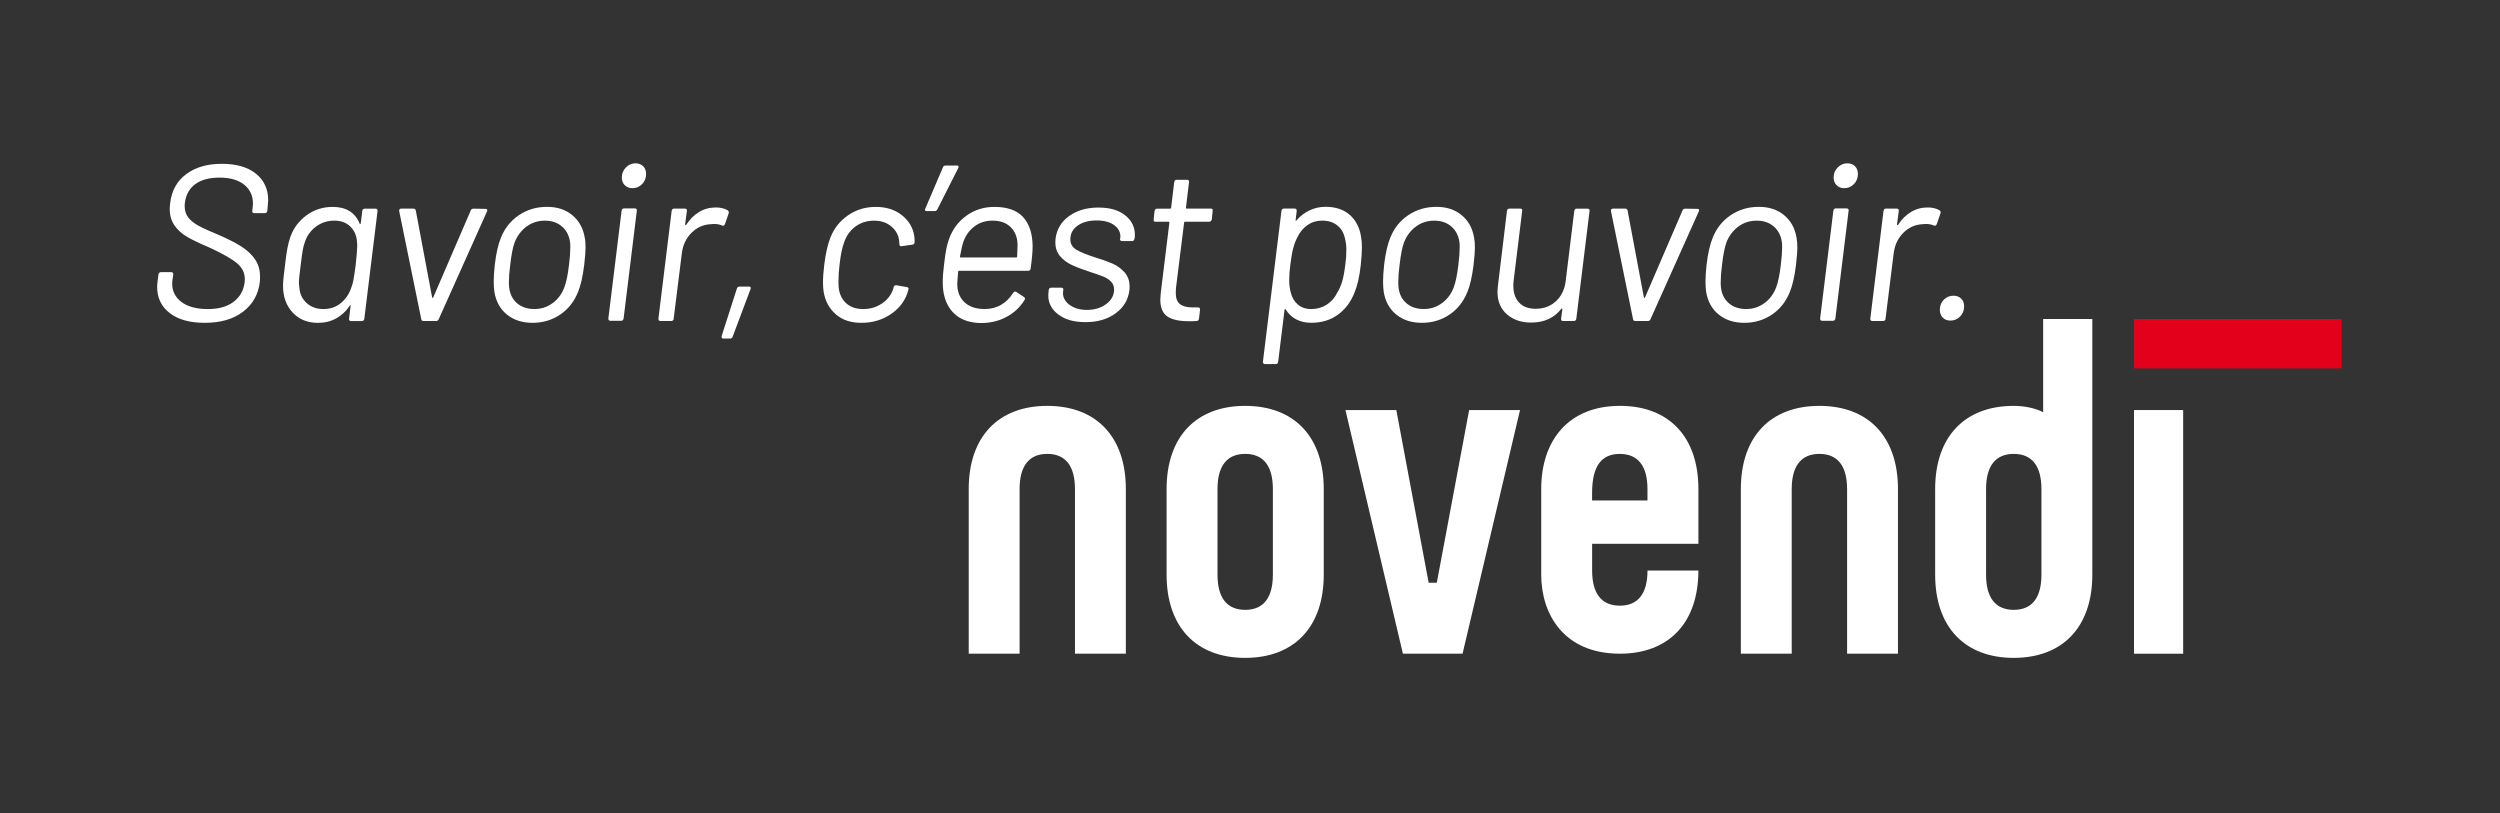
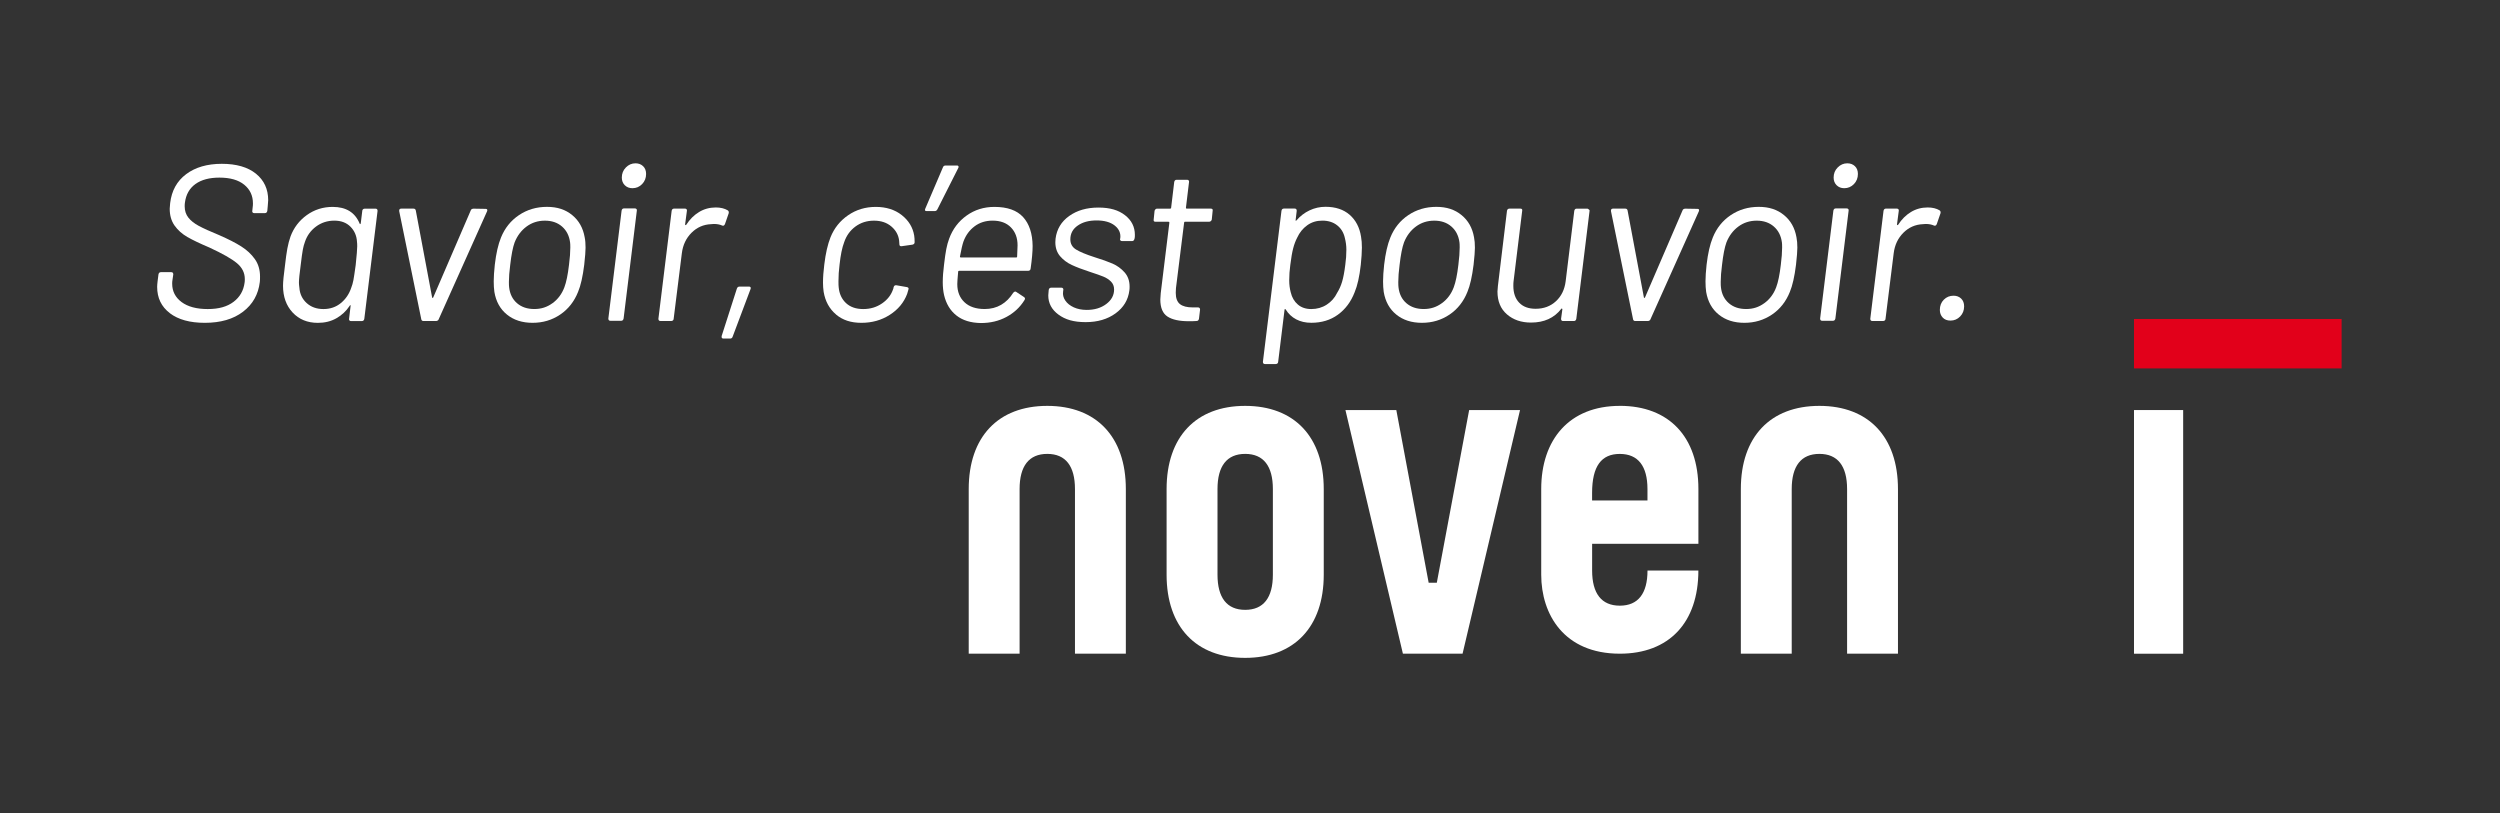
<svg xmlns="http://www.w3.org/2000/svg" width="246" height="80" viewBox="0 0 246 80" fill="none">
  <rect x="0" y="0" width="246" height="80" fill="#333333" stroke="none" />
  <path d="M230.413 31.388H209.986V36.252H230.413V31.388Z" fill="#E2001A" />
  <path d="M122.523 39.938C117.686 39.938 114.793 42.987 114.793 48.123V56.549C114.793 61.685 117.689 64.734 122.523 64.734C127.357 64.734 130.257 61.685 130.257 56.549V48.123C130.257 42.987 127.36 39.938 122.523 39.938ZM125.251 56.549C125.251 58.81 124.331 60.009 122.526 60.009C120.721 60.009 119.802 58.81 119.802 56.549V48.123C119.802 45.863 120.721 44.663 122.526 44.663C124.331 44.663 125.251 45.863 125.251 48.123V56.549Z" fill="white" />
  <path d="M103.052 39.938C98.216 39.938 95.322 42.987 95.322 48.123V64.323H100.328V48.123C100.328 45.863 101.247 44.663 103.052 44.663C104.858 44.663 105.777 45.863 105.777 48.123V64.323H110.783V48.123C110.783 42.987 107.886 39.938 103.049 39.938H103.052Z" fill="white" />
  <path d="M179.03 39.938C174.193 39.938 171.299 42.987 171.299 48.123V64.323H176.305V48.123C176.305 45.863 177.225 44.663 179.03 44.663C180.835 44.663 181.754 45.863 181.754 48.123V64.323H186.76V48.123C186.76 42.987 183.863 39.938 179.027 39.938H179.03Z" fill="white" />
  <path d="M141.382 57.341H140.58L137.397 40.349H132.391L138.046 64.323H143.916L149.571 40.349H144.565L141.382 57.341Z" fill="white" />
  <path d="M214.823 40.349H209.986V64.326H214.823V40.349Z" fill="white" />
  <path d="M159.386 39.938C154.423 39.938 151.656 43.25 151.656 48.123V56.549C151.656 60.458 153.904 64.323 159.39 64.323C164.227 64.323 167.12 61.274 167.12 56.138H162.114C162.114 58.398 161.195 59.598 159.39 59.598C157.585 59.598 156.665 58.398 156.665 56.138V53.513H167.123V48.12C167.123 42.984 164.227 39.935 159.39 39.935L159.386 39.938ZM156.662 49.245V48.507C156.662 45.863 157.581 44.666 159.386 44.666C161.192 44.666 162.111 45.866 162.111 48.126V49.249H156.659L156.662 49.245Z" fill="white" />
-   <path d="M201.047 40.56C200.293 40.167 199.214 39.938 198.15 39.938C193.313 39.938 190.419 42.987 190.419 48.123V56.549C190.419 61.685 193.316 64.734 198.15 64.734C202.984 64.734 205.884 61.685 205.884 56.549V31.388H201.047V40.56ZM200.877 56.549C200.877 58.81 199.958 60.009 198.153 60.009C196.348 60.009 195.429 58.81 195.429 56.549V48.123C195.429 45.863 196.348 44.663 198.153 44.663C199.958 44.663 200.877 45.863 200.877 48.123V56.549Z" fill="white" />
  <path d="M16.713 30.813C15.879 30.179 15.464 29.317 15.464 28.225C15.464 28.095 15.479 27.913 15.507 27.678L15.593 27.001C15.621 26.855 15.701 26.781 15.833 26.781H16.854C16.983 26.781 17.051 26.855 17.051 27.001L16.965 27.591C16.949 27.666 16.943 27.774 16.943 27.919C16.943 28.661 17.251 29.264 17.866 29.722C18.481 30.179 19.339 30.411 20.439 30.411C21.54 30.411 22.358 30.173 22.983 29.7C23.607 29.227 23.966 28.596 24.068 27.811C24.083 27.737 24.09 27.622 24.09 27.461C24.09 26.849 23.831 26.33 23.318 25.9C22.804 25.47 21.9 24.957 20.612 24.36C19.683 23.967 18.96 23.621 18.438 23.321C17.915 23.021 17.497 22.647 17.177 22.195C16.857 21.744 16.7 21.191 16.7 20.535C16.7 20.433 16.716 20.25 16.743 19.988C16.888 18.763 17.414 17.814 18.318 17.137C19.222 16.459 20.393 16.119 21.826 16.119C23.259 16.119 24.379 16.444 25.184 17.09C25.987 17.74 26.39 18.609 26.39 19.703C26.39 19.821 26.374 20.009 26.347 20.272L26.303 20.751C26.273 20.897 26.196 20.971 26.064 20.971H25C24.941 20.971 24.895 20.949 24.858 20.906C24.821 20.863 24.812 20.81 24.825 20.755L24.867 20.362C24.883 20.275 24.889 20.158 24.889 20.012C24.889 19.255 24.603 18.643 24.031 18.176C23.459 17.709 22.644 17.477 21.587 17.477C20.602 17.477 19.815 17.687 19.228 18.111C18.641 18.534 18.296 19.147 18.195 19.948C18.179 20.034 18.173 20.151 18.173 20.297C18.173 20.733 18.293 21.104 18.533 21.41C18.773 21.716 19.117 21.988 19.566 22.23C20.015 22.471 20.682 22.774 21.565 23.136C22.463 23.528 23.189 23.899 23.739 24.249C24.289 24.598 24.735 25.012 25.077 25.495C25.418 25.974 25.587 26.552 25.587 27.22C25.587 27.452 25.581 27.628 25.566 27.746C25.421 28.97 24.871 29.944 23.914 30.674C22.958 31.404 21.703 31.766 20.154 31.766C18.69 31.766 17.543 31.45 16.709 30.816L16.713 30.813Z" fill="white" />
  <path d="M35.716 20.597C35.759 20.553 35.818 20.532 35.891 20.532H36.955C37.084 20.532 37.152 20.606 37.152 20.751L35.848 31.373C35.821 31.518 35.741 31.592 35.608 31.592H34.523C34.465 31.592 34.419 31.571 34.382 31.527C34.345 31.484 34.335 31.432 34.348 31.376L34.498 30.108C34.514 30.065 34.505 30.04 34.477 30.031C34.446 30.025 34.425 30.043 34.412 30.087C34.065 30.612 33.625 31.023 33.096 31.32C32.567 31.62 31.962 31.769 31.282 31.769C30.252 31.769 29.425 31.428 28.794 30.751C28.164 30.074 27.85 29.196 27.85 28.117C27.85 27.74 27.915 27.059 28.047 26.085C28.121 25.43 28.195 24.889 28.275 24.456C28.355 24.026 28.459 23.63 28.588 23.265C28.908 22.406 29.44 21.707 30.184 21.169C30.931 20.631 31.78 20.359 32.736 20.359C34.056 20.359 34.938 20.906 35.387 21.997C35.403 22.041 35.421 22.059 35.442 22.053C35.464 22.047 35.482 22.019 35.498 21.976L35.648 20.751C35.648 20.693 35.67 20.643 35.713 20.6L35.716 20.597ZM34.772 27.588C34.821 27.325 34.898 26.824 35 26.079C35.101 25.117 35.15 24.505 35.15 24.242C35.15 24.054 35.144 23.908 35.129 23.806C35.098 23.21 34.886 22.712 34.489 22.31C34.089 21.908 33.557 21.71 32.893 21.71C32.229 21.71 31.611 21.908 31.088 22.3C30.566 22.693 30.206 23.197 30.003 23.809C29.917 24.041 29.846 24.298 29.797 24.573C29.744 24.852 29.677 25.346 29.591 26.061C29.474 26.92 29.415 27.502 29.415 27.808C29.415 27.938 29.431 28.108 29.459 28.312C29.502 28.924 29.741 29.425 30.175 29.821C30.608 30.213 31.159 30.411 31.826 30.411C32.493 30.411 33.066 30.213 33.542 29.821C34.019 29.428 34.36 28.924 34.563 28.312C34.649 28.092 34.72 27.854 34.769 27.591L34.772 27.588Z" fill="white" />
  <path d="M41.454 31.413L39.28 20.77V20.727C39.28 20.597 39.345 20.529 39.477 20.529H40.694C40.811 20.529 40.882 20.588 40.913 20.705L42.521 29.27C42.521 29.301 42.536 29.314 42.564 29.314C42.592 29.314 42.613 29.298 42.629 29.27L46.322 20.705C46.337 20.646 46.371 20.603 46.429 20.575C46.488 20.547 46.537 20.532 46.58 20.532L47.798 20.553C47.872 20.553 47.918 20.575 47.939 20.619C47.961 20.662 47.958 20.721 47.927 20.795L43.167 31.416C43.151 31.475 43.115 31.518 43.059 31.546C43.001 31.577 42.952 31.589 42.908 31.589H41.669C41.553 31.589 41.482 31.531 41.451 31.413H41.454Z" fill="white" />
  <path d="M49.886 30.955C49.218 30.417 48.806 29.672 48.647 28.726C48.603 28.42 48.582 28.07 48.582 27.678C48.582 27.242 48.619 26.694 48.69 26.039C48.819 24.932 49.022 24.044 49.298 23.373C49.674 22.443 50.264 21.707 51.07 21.166C51.872 20.628 52.788 20.355 53.819 20.355C54.849 20.355 55.648 20.625 56.306 21.166C56.964 21.704 57.373 22.433 57.533 23.352C57.592 23.63 57.619 23.97 57.619 24.378C57.619 24.7 57.576 25.253 57.49 26.039C57.346 27.205 57.143 28.101 56.881 28.726C56.503 29.672 55.919 30.417 55.122 30.955C54.326 31.493 53.419 31.765 52.407 31.765C51.395 31.765 50.553 31.497 49.886 30.955ZM54.372 29.83C54.901 29.443 55.288 28.924 55.535 28.268C55.722 27.773 55.876 27.038 55.99 26.061C56.076 25.377 56.119 24.808 56.119 24.357C56.119 24.125 56.113 23.955 56.097 23.853C56.011 23.197 55.747 22.678 55.304 22.291C54.861 21.905 54.301 21.713 53.619 21.713C52.936 21.713 52.337 21.905 51.814 22.291C51.291 22.678 50.901 23.197 50.639 23.853C50.464 24.332 50.319 25.068 50.206 26.061C50.119 26.716 50.076 27.276 50.076 27.743C50.076 27.99 50.083 28.166 50.098 28.268C50.172 28.924 50.427 29.446 50.87 29.83C51.312 30.216 51.881 30.408 52.576 30.408C53.271 30.408 53.84 30.216 54.369 29.83H54.372Z" fill="white" />
  <path d="M59.861 31.348L61.165 20.727C61.193 20.581 61.272 20.507 61.405 20.507H62.469C62.542 20.507 62.595 20.529 62.632 20.572C62.669 20.615 62.678 20.668 62.665 20.724L61.362 31.345C61.331 31.49 61.254 31.565 61.122 31.565H60.058C59.929 31.565 59.861 31.49 59.861 31.345V31.348ZM61.478 18.225C61.282 18.027 61.186 17.777 61.186 17.471C61.186 17.078 61.322 16.747 61.589 16.475C61.857 16.203 62.173 16.07 62.533 16.07C62.838 16.07 63.087 16.166 63.283 16.354C63.48 16.543 63.576 16.8 63.576 17.118C63.576 17.511 63.447 17.842 63.185 18.114C62.924 18.383 62.607 18.519 62.229 18.519C61.924 18.519 61.675 18.42 61.478 18.225Z" fill="white" />
  <path d="M71.617 20.705C71.703 20.764 71.734 20.857 71.703 20.989L71.334 22.059C71.26 22.205 71.168 22.248 71.051 22.189C70.82 22.087 70.55 22.038 70.245 22.038L69.962 22.059C69.224 22.09 68.585 22.369 68.05 22.9C67.515 23.432 67.195 24.106 67.093 24.923L66.288 31.37C66.288 31.428 66.266 31.478 66.223 31.521C66.18 31.565 66.122 31.586 66.048 31.586H64.984C64.855 31.586 64.787 31.512 64.787 31.367L66.091 20.745C66.119 20.6 66.199 20.526 66.331 20.526H67.395C67.469 20.526 67.521 20.547 67.558 20.591C67.595 20.634 67.604 20.686 67.592 20.742L67.416 22.075C67.416 22.118 67.429 22.143 67.45 22.152C67.472 22.158 67.496 22.149 67.527 22.118C67.874 21.58 68.296 21.16 68.788 20.863C69.28 20.563 69.83 20.414 70.439 20.414C70.903 20.414 71.294 20.51 71.614 20.699L71.617 20.705Z" fill="white" />
  <path d="M71.008 33.073L72.508 28.398C72.552 28.268 72.638 28.2 72.77 28.2H73.705C73.778 28.2 73.828 28.222 73.855 28.265C73.883 28.308 73.883 28.367 73.855 28.441L72.097 33.117C72.081 33.175 72.053 33.222 72.01 33.259C71.967 33.296 71.915 33.315 71.86 33.315H71.186C71.042 33.315 70.983 33.234 71.011 33.073H71.008Z" fill="white" />
  <path d="M82.266 30.943C81.614 30.396 81.208 29.657 81.048 28.726C81.005 28.435 80.983 28.129 80.983 27.808C80.983 27.282 81.026 26.685 81.112 26.017C81.242 24.938 81.444 24.051 81.721 23.352C82.084 22.449 82.662 21.722 83.459 21.178C84.255 20.631 85.162 20.359 86.174 20.359C87.186 20.359 88.056 20.628 88.738 21.169C89.418 21.707 89.824 22.378 89.956 23.179C89.984 23.355 89.999 23.571 89.999 23.834C89.999 23.964 89.925 24.044 89.781 24.075L88.717 24.227H88.674C88.557 24.227 88.499 24.162 88.499 24.029L88.477 23.701C88.418 23.148 88.166 22.678 87.717 22.291C87.269 21.905 86.697 21.713 86.002 21.713C85.307 21.713 84.698 21.905 84.175 22.291C83.652 22.678 83.283 23.191 83.068 23.831C82.865 24.357 82.714 25.093 82.613 26.039C82.539 26.608 82.505 27.152 82.505 27.678C82.505 27.968 82.511 28.166 82.527 28.268C82.585 28.908 82.825 29.428 83.243 29.821C83.665 30.213 84.227 30.411 84.938 30.411C85.648 30.411 86.254 30.226 86.795 29.855C87.336 29.484 87.705 29.007 87.893 28.423C87.908 28.407 87.914 28.38 87.914 28.336L87.936 28.25C87.979 28.105 88.074 28.046 88.219 28.073L89.24 28.25C89.384 28.281 89.436 28.358 89.39 28.491C89.359 28.621 89.316 28.769 89.261 28.927C88.941 29.771 88.372 30.458 87.555 30.98C86.737 31.506 85.805 31.766 84.762 31.766C83.72 31.766 82.914 31.494 82.262 30.946L82.266 30.943Z" fill="white" />
  <path d="M94.316 16.367C94.338 16.419 94.329 16.481 94.283 16.552L92.241 20.594C92.182 20.711 92.096 20.77 91.979 20.77H91.177C91.017 20.77 90.974 20.69 91.048 20.529L92.785 16.463C92.828 16.345 92.914 16.286 93.046 16.286H94.175C94.249 16.286 94.295 16.311 94.316 16.364V16.367Z" fill="white" />
  <path d="M101.41 26.432C101.41 26.49 101.389 26.54 101.346 26.583C101.303 26.626 101.244 26.648 101.171 26.648H94.369C94.31 26.648 94.283 26.679 94.283 26.735C94.224 27.375 94.197 27.783 94.197 27.959C94.197 28.701 94.433 29.295 94.904 29.74C95.374 30.186 96.038 30.408 96.893 30.408C97.502 30.408 98.04 30.269 98.514 29.994C98.984 29.719 99.378 29.323 99.698 28.813C99.814 28.683 99.916 28.652 100.002 28.726L100.762 29.23C100.878 29.304 100.891 29.406 100.805 29.536C100.371 30.235 99.781 30.785 99.034 31.187C98.286 31.589 97.45 31.787 96.524 31.787C95.525 31.772 94.719 31.524 94.114 31.045C93.505 30.566 93.099 29.895 92.896 29.035C92.81 28.658 92.767 28.234 92.767 27.767C92.767 27.257 92.81 26.676 92.896 26.02C92.97 25.393 93.04 24.892 93.114 24.511C93.188 24.134 93.28 23.791 93.397 23.485C93.745 22.539 94.316 21.781 95.113 21.212C95.909 20.643 96.823 20.359 97.85 20.359C99.126 20.359 100.067 20.693 100.676 21.364C101.284 22.035 101.595 22.981 101.61 24.205C101.61 24.759 101.546 25.501 101.413 26.435L101.41 26.432ZM95.903 22.267C95.402 22.638 95.036 23.139 94.805 23.763C94.704 24.054 94.587 24.549 94.458 25.25C94.458 25.309 94.486 25.337 94.544 25.337H99.999C100.057 25.337 100.085 25.309 100.085 25.25C100.113 24.669 100.128 24.295 100.128 24.137C100.128 23.407 99.91 22.823 99.476 22.378C99.043 21.933 98.44 21.71 97.671 21.71C96.989 21.71 96.401 21.895 95.9 22.267H95.903Z" fill="white" />
  <path d="M104.15 30.955C103.483 30.461 103.151 29.833 103.151 29.075C103.151 28.958 103.157 28.865 103.172 28.791L103.194 28.528C103.222 28.383 103.302 28.309 103.434 28.309H104.455C104.513 28.309 104.559 28.33 104.596 28.373C104.633 28.417 104.642 28.469 104.63 28.525L104.608 28.701C104.565 29.007 104.636 29.298 104.827 29.576C105.014 29.855 105.294 30.074 105.663 30.244C106.032 30.411 106.457 30.495 106.933 30.495C107.702 30.495 108.341 30.303 108.855 29.916C109.369 29.53 109.627 29.054 109.627 28.485C109.627 28.163 109.522 27.904 109.313 27.699C109.104 27.495 108.858 27.334 108.575 27.22C108.292 27.103 107.84 26.945 107.216 26.741C106.506 26.509 105.921 26.286 105.466 26.073C105.011 25.863 104.627 25.575 104.313 25.21C104.003 24.845 103.846 24.388 103.846 23.834C103.846 23.689 103.852 23.571 103.867 23.485C103.984 22.554 104.43 21.809 105.205 21.255C105.98 20.702 106.939 20.424 108.083 20.424C109.227 20.424 110.057 20.674 110.703 21.178C111.349 21.682 111.672 22.325 111.672 23.111C111.672 23.256 111.666 23.364 111.65 23.438L111.629 23.503C111.598 23.649 111.521 23.723 111.389 23.723H110.411C110.337 23.723 110.285 23.701 110.248 23.658C110.211 23.615 110.202 23.562 110.214 23.506L110.236 23.442C110.294 22.947 110.113 22.532 109.691 22.195C109.27 21.861 108.677 21.691 107.908 21.691C107.139 21.691 106.536 21.858 106.051 22.195C105.565 22.529 105.322 22.981 105.322 23.55C105.322 23.986 105.509 24.323 105.888 24.555C106.263 24.787 106.859 25.034 107.671 25.297C108.424 25.529 109.024 25.745 109.476 25.94C109.925 26.138 110.316 26.419 110.651 26.793C110.983 27.165 111.152 27.634 111.152 28.203C111.152 28.364 111.146 28.488 111.13 28.575C111.014 29.508 110.562 30.26 109.771 30.835C108.981 31.41 108 31.698 106.825 31.698C105.651 31.698 104.818 31.45 104.153 30.955H104.15Z" fill="white" />
  <path d="M119.144 21.753C119.101 21.797 119.049 21.818 118.993 21.818H116.604C116.546 21.818 116.518 21.849 116.518 21.905L115.715 28.352C115.7 28.469 115.694 28.621 115.694 28.809C115.694 29.335 115.832 29.706 116.106 29.923C116.38 30.142 116.801 30.25 117.367 30.25H117.889C118.018 30.25 118.086 30.325 118.086 30.47L117.979 31.367C117.948 31.512 117.871 31.586 117.739 31.586C117.563 31.602 117.305 31.608 116.958 31.608C116.044 31.608 115.352 31.456 114.882 31.15C114.412 30.844 114.175 30.285 114.175 29.468C114.175 29.338 114.19 29.125 114.218 28.834L115.067 21.908C115.067 21.849 115.039 21.821 114.98 21.821H113.698C113.554 21.821 113.495 21.747 113.523 21.602L113.609 20.748C113.624 20.69 113.652 20.64 113.695 20.597C113.738 20.553 113.79 20.532 113.846 20.532H115.15C115.15 20.532 115.183 20.526 115.205 20.51C115.226 20.495 115.239 20.473 115.239 20.445L115.543 17.91C115.571 17.764 115.651 17.69 115.783 17.69H116.825C116.884 17.69 116.93 17.712 116.967 17.755C117.004 17.798 117.013 17.851 117.001 17.907L116.696 20.442C116.696 20.501 116.718 20.529 116.761 20.529H119.15C119.295 20.529 119.353 20.603 119.325 20.748L119.239 21.602C119.224 21.66 119.196 21.71 119.153 21.753H119.144Z" fill="white" />
  <path d="M134.008 24.422C134.008 24.83 133.972 25.377 133.901 26.061C133.772 27.211 133.569 28.114 133.292 28.769C132.929 29.703 132.382 30.433 131.65 30.965C130.918 31.497 130.045 31.762 129.03 31.762C128.464 31.762 127.969 31.648 127.542 31.422C127.114 31.197 126.77 30.872 126.509 30.448C126.493 30.421 126.472 30.408 126.444 30.414C126.413 30.421 126.401 30.439 126.401 30.47L125.771 35.606C125.771 35.665 125.749 35.714 125.706 35.758C125.663 35.801 125.605 35.822 125.531 35.822H124.467C124.338 35.822 124.27 35.748 124.27 35.603L126.097 20.742C126.124 20.597 126.204 20.523 126.336 20.523H127.4C127.529 20.523 127.597 20.597 127.597 20.742L127.489 21.66C127.474 21.688 127.477 21.707 127.502 21.716C127.523 21.722 127.548 21.713 127.579 21.682C127.942 21.259 128.369 20.931 128.861 20.699C129.353 20.467 129.876 20.349 130.426 20.349C131.41 20.349 132.203 20.612 132.806 21.135C133.406 21.66 133.781 22.375 133.925 23.278C133.984 23.584 134.012 23.964 134.012 24.412L134.008 24.422ZM132.062 27.721C132.185 27.313 132.29 26.759 132.376 26.061C132.449 25.55 132.483 25.056 132.483 24.573C132.483 24.18 132.431 23.794 132.333 23.414C132.216 22.888 131.964 22.474 131.573 22.168C131.183 21.861 130.697 21.71 130.119 21.71C129.541 21.71 129.058 21.861 128.63 22.168C128.203 22.474 127.874 22.882 127.64 23.392C127.48 23.698 127.351 24.044 127.25 24.431C127.148 24.817 127.053 25.359 126.967 26.061C126.893 26.586 126.859 27.096 126.859 27.591C126.859 27.999 126.908 28.392 127.01 28.772C127.127 29.267 127.357 29.666 127.705 29.963C128.052 30.263 128.495 30.411 129.03 30.411C129.596 30.411 130.103 30.266 130.552 29.975C131.001 29.685 131.342 29.298 131.573 28.816C131.776 28.494 131.939 28.132 132.062 27.724V27.721Z" fill="white" />
  <path d="M137.397 30.955C136.73 30.417 136.318 29.672 136.158 28.726C136.115 28.42 136.093 28.07 136.093 27.678C136.093 27.242 136.13 26.694 136.201 26.039C136.33 24.932 136.533 24.044 136.81 23.373C137.185 22.443 137.775 21.707 138.581 21.166C139.384 20.628 140.3 20.355 141.33 20.355C142.36 20.355 143.16 20.625 143.818 21.166C144.476 21.704 144.885 22.433 145.045 23.352C145.103 23.63 145.131 23.97 145.131 24.378C145.131 24.7 145.088 25.253 145.002 26.039C144.857 27.205 144.654 28.101 144.393 28.726C144.015 29.672 143.43 30.417 142.634 30.955C141.837 31.493 140.93 31.765 139.919 31.765C138.907 31.765 138.064 31.497 137.397 30.955ZM141.887 29.83C142.416 29.443 142.803 28.924 143.049 28.268C143.237 27.773 143.39 27.038 143.504 26.061C143.59 25.377 143.633 24.808 143.633 24.357C143.633 24.125 143.627 23.955 143.612 23.853C143.526 23.197 143.261 22.678 142.818 22.291C142.376 21.905 141.816 21.713 141.133 21.713C140.451 21.713 139.851 21.905 139.328 22.291C138.805 22.678 138.415 23.197 138.154 23.853C137.978 24.332 137.834 25.068 137.72 26.061C137.634 26.716 137.591 27.276 137.591 27.743C137.591 27.99 137.597 28.166 137.612 28.268C137.686 28.924 137.941 29.446 138.384 29.83C138.827 30.216 139.396 30.408 140.091 30.408C140.786 30.408 141.355 30.216 141.884 29.83H141.887Z" fill="white" />
-   <path d="M155.152 20.532H156.216C156.29 20.532 156.342 20.553 156.379 20.597C156.416 20.64 156.425 20.693 156.413 20.748L155.109 31.37C155.078 31.515 155.002 31.589 154.869 31.589H153.805C153.676 31.589 153.609 31.515 153.609 31.37L153.738 30.43C153.738 30.402 153.722 30.38 153.695 30.365C153.664 30.349 153.642 30.359 153.63 30.387C152.935 31.29 151.942 31.741 150.653 31.741C149.697 31.741 148.907 31.472 148.286 30.934C147.661 30.396 147.351 29.645 147.351 28.683C147.351 28.581 147.366 28.398 147.394 28.136L148.286 20.748C148.313 20.603 148.393 20.529 148.526 20.529H149.611C149.756 20.529 149.814 20.603 149.783 20.748L148.935 27.675C148.919 27.777 148.913 27.928 148.913 28.132C148.913 28.831 149.104 29.382 149.488 29.784C149.872 30.186 150.411 30.384 151.105 30.384C151.902 30.384 152.569 30.136 153.104 29.641C153.639 29.147 153.959 28.491 154.061 27.675L154.909 20.748C154.937 20.603 155.017 20.529 155.149 20.529L155.152 20.532Z" fill="white" />
+   <path d="M155.152 20.532H156.216C156.416 20.64 156.425 20.693 156.413 20.748L155.109 31.37C155.078 31.515 155.002 31.589 154.869 31.589H153.805C153.676 31.589 153.609 31.515 153.609 31.37L153.738 30.43C153.738 30.402 153.722 30.38 153.695 30.365C153.664 30.349 153.642 30.359 153.63 30.387C152.935 31.29 151.942 31.741 150.653 31.741C149.697 31.741 148.907 31.472 148.286 30.934C147.661 30.396 147.351 29.645 147.351 28.683C147.351 28.581 147.366 28.398 147.394 28.136L148.286 20.748C148.313 20.603 148.393 20.529 148.526 20.529H149.611C149.756 20.529 149.814 20.603 149.783 20.748L148.935 27.675C148.919 27.777 148.913 27.928 148.913 28.132C148.913 28.831 149.104 29.382 149.488 29.784C149.872 30.186 150.411 30.384 151.105 30.384C151.902 30.384 152.569 30.136 153.104 29.641C153.639 29.147 153.959 28.491 154.061 27.675L154.909 20.748C154.937 20.603 155.017 20.529 155.149 20.529L155.152 20.532Z" fill="white" />
  <path d="M160.693 31.413L158.519 20.77V20.727C158.519 20.597 158.584 20.529 158.716 20.529H159.934C160.051 20.529 160.121 20.588 160.152 20.705L161.76 29.27C161.76 29.301 161.776 29.314 161.803 29.314C161.831 29.314 161.853 29.298 161.868 29.27L165.561 20.705C165.576 20.646 165.61 20.603 165.669 20.575C165.727 20.547 165.776 20.532 165.819 20.532L167.037 20.553C167.111 20.553 167.157 20.575 167.179 20.619C167.2 20.662 167.197 20.721 167.166 20.795L162.406 31.416C162.391 31.475 162.354 31.518 162.298 31.546C162.24 31.577 162.191 31.589 162.148 31.589H160.909C160.792 31.589 160.721 31.531 160.69 31.413H160.693Z" fill="white" />
  <path d="M169.125 30.955C168.458 30.417 168.046 29.672 167.886 28.726C167.843 28.42 167.821 28.07 167.821 27.678C167.821 27.242 167.858 26.694 167.929 26.039C168.058 24.932 168.261 24.044 168.538 23.373C168.913 22.443 169.506 21.707 170.309 21.166C171.115 20.628 172.028 20.355 173.058 20.355C174.088 20.355 174.888 20.625 175.546 21.166C176.204 21.704 176.613 22.433 176.773 23.352C176.831 23.63 176.859 23.97 176.859 24.378C176.859 24.7 176.816 25.253 176.729 26.039C176.585 27.205 176.382 28.101 176.121 28.726C175.742 29.672 175.158 30.417 174.362 30.955C173.565 31.493 172.658 31.765 171.646 31.765C170.635 31.765 169.792 31.497 169.125 30.955ZM173.614 29.83C174.143 29.443 174.531 28.924 174.777 28.268C174.964 27.773 175.118 27.038 175.232 26.061C175.318 25.377 175.361 24.808 175.361 24.357C175.361 24.125 175.355 23.955 175.34 23.853C175.253 23.197 174.989 22.678 174.546 22.291C174.103 21.905 173.544 21.713 172.861 21.713C172.178 21.713 171.579 21.905 171.056 22.291C170.533 22.678 170.143 23.197 169.881 23.853C169.706 24.332 169.562 25.068 169.448 26.061C169.362 26.716 169.319 27.276 169.319 27.743C169.319 27.99 169.325 28.166 169.34 28.268C169.411 28.924 169.669 29.446 170.112 29.83C170.555 30.216 171.124 30.408 171.819 30.408C172.514 30.408 173.083 30.216 173.611 29.83H173.614Z" fill="white" />
  <path d="M179.1 31.348L180.404 20.727C180.432 20.581 180.512 20.507 180.644 20.507H181.708C181.782 20.507 181.834 20.529 181.871 20.572C181.908 20.615 181.917 20.668 181.905 20.724L180.601 31.345C180.57 31.49 180.493 31.565 180.361 31.565H179.297C179.168 31.565 179.1 31.49 179.1 31.345V31.348ZM180.721 18.225C180.524 18.027 180.429 17.777 180.429 17.471C180.429 17.078 180.561 16.747 180.832 16.475C181.102 16.203 181.416 16.07 181.776 16.07C182.08 16.07 182.329 16.166 182.526 16.354C182.723 16.543 182.818 16.8 182.818 17.118C182.818 17.511 182.689 17.842 182.427 18.114C182.166 18.383 181.849 18.519 181.471 18.519C181.167 18.519 180.918 18.42 180.721 18.225Z" fill="white" />
  <path d="M190.859 20.705C190.945 20.764 190.976 20.857 190.945 20.989L190.576 22.059C190.502 22.205 190.41 22.248 190.293 22.189C190.063 22.087 189.792 22.038 189.491 22.038L189.208 22.059C188.47 22.09 187.83 22.369 187.295 22.9C186.76 23.432 186.44 24.106 186.339 24.923L185.536 31.37C185.536 31.428 185.515 31.478 185.472 31.521C185.429 31.565 185.37 31.586 185.296 31.586H184.232C184.103 31.586 184.036 31.512 184.036 31.367L185.339 20.745C185.367 20.6 185.447 20.526 185.579 20.526H186.643C186.714 20.526 186.769 20.547 186.806 20.591C186.843 20.634 186.852 20.686 186.84 20.742L186.665 22.075C186.665 22.118 186.677 22.143 186.699 22.152C186.72 22.158 186.745 22.149 186.776 22.118C187.123 21.58 187.544 21.16 188.036 20.863C188.528 20.563 189.079 20.414 189.688 20.414C190.152 20.414 190.542 20.51 190.862 20.699L190.859 20.705Z" fill="white" />
  <path d="M191.164 31.249C190.976 31.051 190.881 30.801 190.881 30.495C190.881 30.086 191.01 29.753 191.271 29.49C191.533 29.227 191.849 29.097 192.227 29.097C192.532 29.097 192.781 29.193 192.978 29.381C193.175 29.57 193.27 29.827 193.27 30.145C193.27 30.538 193.141 30.869 192.879 31.141C192.618 31.41 192.301 31.546 191.923 31.546C191.603 31.546 191.351 31.447 191.164 31.252V31.249Z" fill="white" />
</svg>